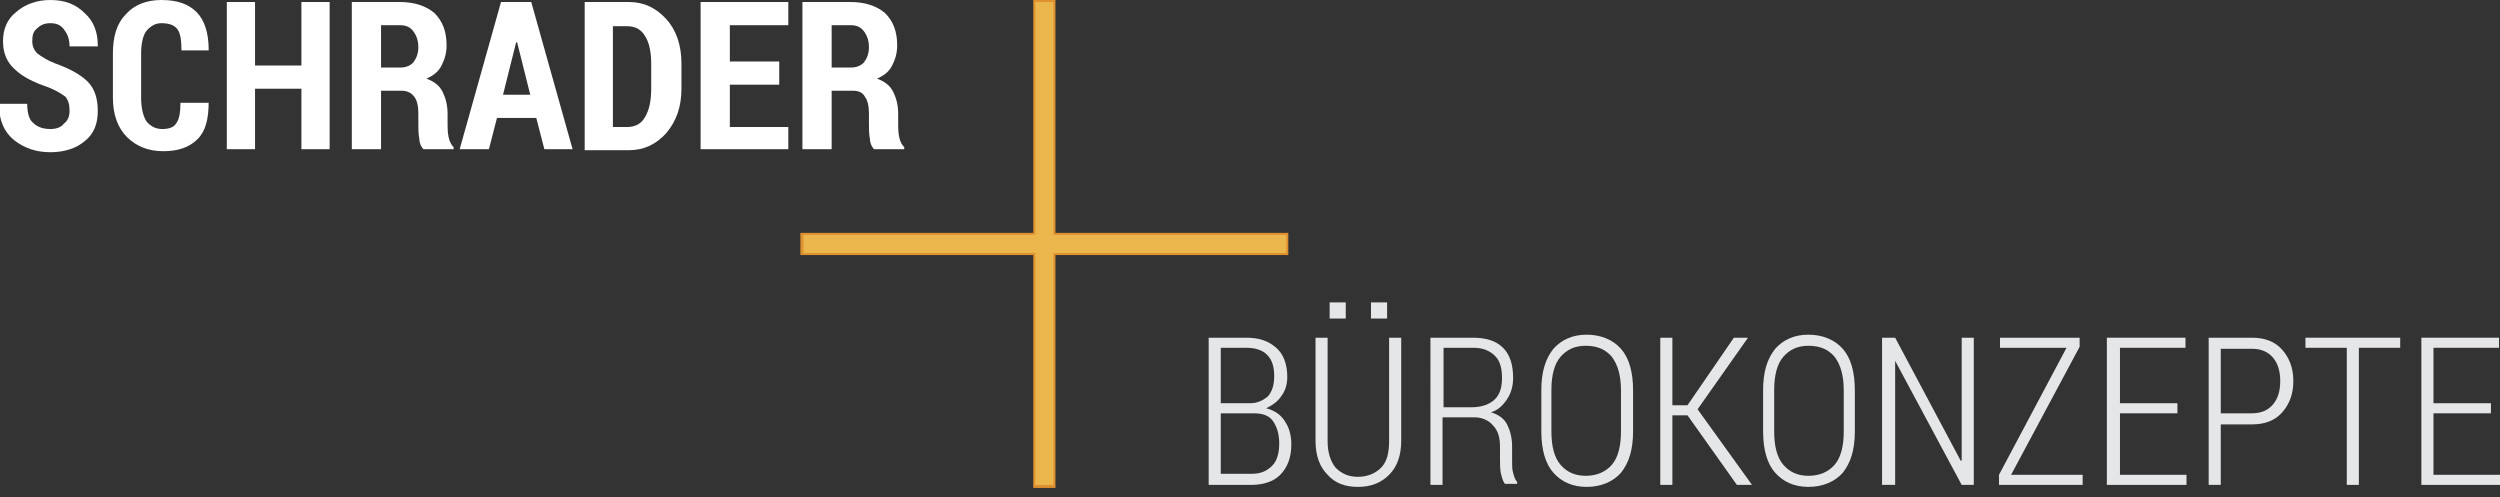
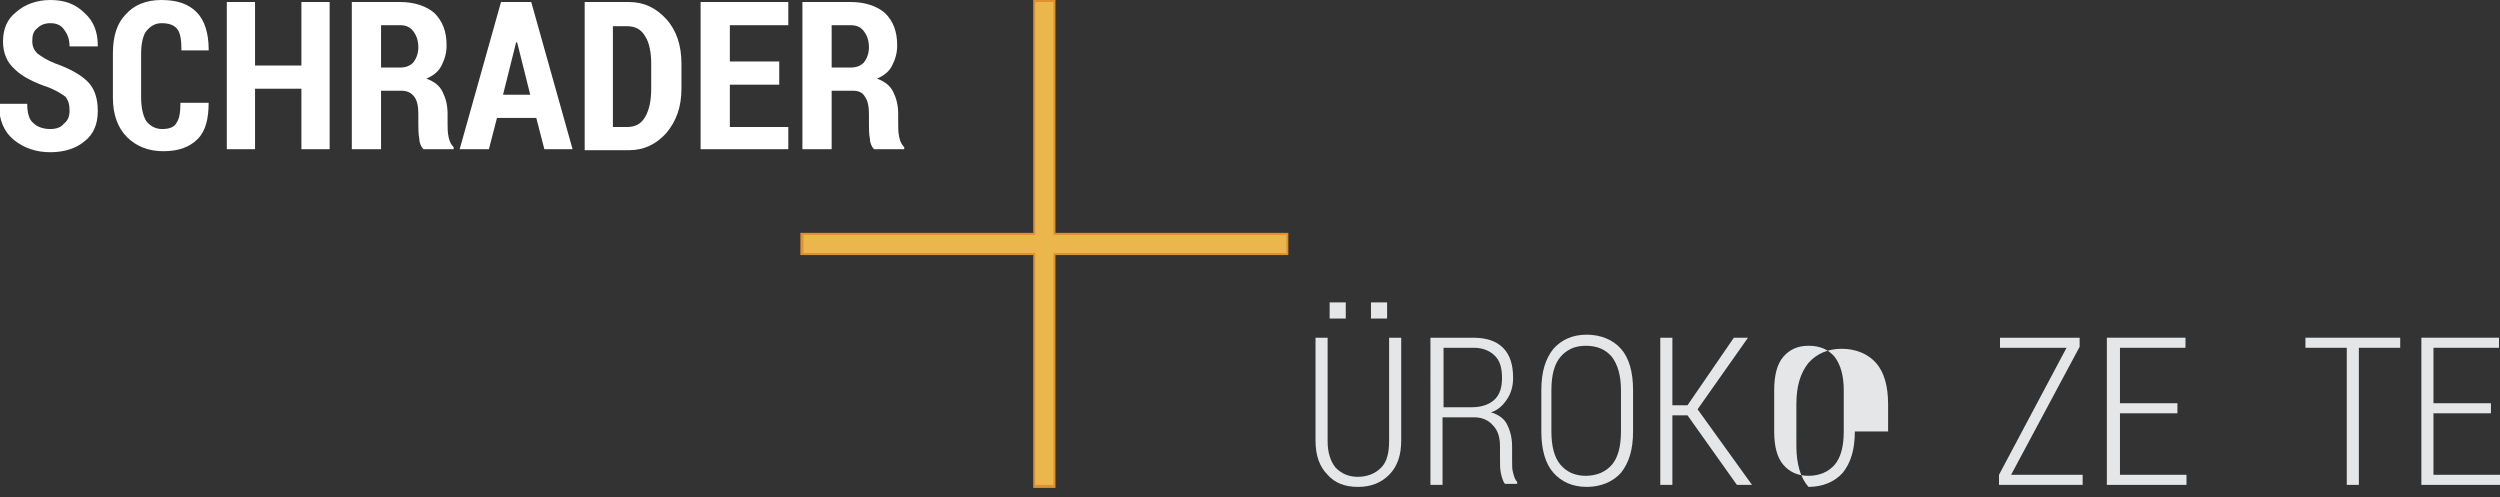
<svg xmlns="http://www.w3.org/2000/svg" version="1.1" id="Ebene_1" x="0px" y="0px" viewBox="0 0 248 49.3" style="enable-background:new 0 0 248 49.3;" xml:space="preserve">
  <rect x="0" y="0" width="248" height="49.3" fill="#333333" stroke="none" />
  <style type="text/css">
	.st0{fill:#FFFFFF;}
	.st1{fill:#E5E6E7;}
	.st2{fill:#DF912F;}
	.st3{fill:none;stroke:#DF912F;stroke-width:1.002;stroke-miterlimit:10;}
	.st4{fill:#EBB74C;}
</style>
  <g>
    <g>
      <path class="st0" d="M6.9,11c0-0.6-0.1-1-0.4-1.4C6.1,9.3,5.6,9,4.9,8.7C3.4,8.2,2.2,7.6,1.5,6.9C0.7,6.2,0.3,5.3,0.3,4.1    c0-1.2,0.4-2.2,1.3-2.9C2.5,0.4,3.7,0,5,0c1.4,0,2.5,0.4,3.4,1.3c0.9,0.8,1.3,1.9,1.3,3.2l0,0.1H6.9c0-0.7-0.2-1.2-0.5-1.6    C6.1,2.5,5.6,2.3,5,2.3c-0.6,0-1,0.2-1.3,0.5C3.3,3.1,3.2,3.5,3.2,4.1c0,0.5,0.2,0.9,0.5,1.2c0.4,0.3,1,0.7,1.8,1    C6.9,6.8,8,7.4,8.7,8.1c0.7,0.7,1,1.7,1,2.9c0,1.3-0.4,2.3-1.3,3c-0.8,0.7-2,1.1-3.4,1.1c-1.4,0-2.6-0.4-3.6-1.2    c-1-0.8-1.5-2-1.5-3.5l0-0.1h2.8c0,0.9,0.2,1.6,0.6,1.9c0.4,0.4,1,0.6,1.7,0.6c0.6,0,1.1-0.2,1.3-0.5C6.7,12,6.9,11.6,6.9,11" />
      <path class="st0" d="M20.7,10.1L20.7,10.1c0,1.7-0.3,2.9-1.1,3.7c-0.8,0.8-1.9,1.2-3.4,1.2c-1.5,0-2.7-0.5-3.6-1.4    c-0.9-0.9-1.4-2.2-1.4-3.9V5.3c0-1.7,0.4-3,1.3-3.9C13.3,0.5,14.5,0,16,0c1.6,0,2.7,0.4,3.5,1.2c0.8,0.8,1.2,2.1,1.2,3.7l0,0.1H18    c0-1-0.1-1.7-0.4-2.1c-0.3-0.4-0.8-0.6-1.6-0.6c-0.6,0-1.1,0.3-1.5,0.8C14.2,3.5,14,4.3,14,5.3v4.4c0,1,0.2,1.8,0.5,2.3    c0.4,0.5,0.9,0.8,1.6,0.8c0.7,0,1.2-0.2,1.4-0.6c0.3-0.4,0.4-1.1,0.4-2H20.7z" />
      <polygon class="st0" points="32.7,14.8 29.9,14.8 29.9,8.8 25.3,8.8 25.3,14.8 22.5,14.8 22.5,0.2 25.3,0.2 25.3,6.5 29.9,6.5     29.9,0.2 32.7,0.2   " />
      <path class="st0" d="M37.8,9v5.8h-2.9V0.2h4.8c1.4,0,2.6,0.4,3.4,1.1c0.8,0.8,1.2,1.8,1.2,3.2c0,0.8-0.2,1.4-0.5,2    c-0.3,0.6-0.8,1-1.5,1.3c0.8,0.3,1.3,0.7,1.6,1.3c0.3,0.6,0.5,1.3,0.5,2.2v1c0,0.4,0,0.8,0.1,1.3c0.1,0.5,0.3,0.8,0.5,1v0.2h-3    c-0.2-0.2-0.4-0.6-0.4-1c-0.1-0.5-0.1-1-0.1-1.5v-1c0-0.7-0.1-1.3-0.4-1.7C40.8,9.2,40.4,9,39.8,9H37.8z M37.8,6.7h1.9    c0.6,0,1-0.2,1.3-0.5c0.3-0.4,0.5-0.9,0.5-1.5c0-0.7-0.2-1.2-0.5-1.6c-0.3-0.4-0.7-0.6-1.3-0.6h-1.9V6.7z" />
      <path class="st0" d="M53.2,11.7h-3.9l-0.8,3.1h-2.9l4.1-14.6h3l4.1,14.6H54L53.2,11.7z M49.9,9.4h2.7l-1.3-5.2h-0.1L49.9,9.4z" />
      <path class="st0" d="M58,14.8V0.2h4.4c1.5,0,2.7,0.6,3.7,1.7c1,1.1,1.5,2.6,1.5,4.4v2.5c0,1.8-0.5,3.2-1.5,4.4    c-1,1.1-2.2,1.7-3.7,1.7H58z M60.8,2.5v10.1h1.4c0.8,0,1.4-0.3,1.8-1c0.4-0.7,0.6-1.6,0.6-2.8V6.3c0-1.1-0.2-2.1-0.6-2.7    c-0.4-0.7-1-1-1.8-1H60.8z" />
      <polygon class="st0" points="77.3,8.4 72.4,8.4 72.4,12.6 78.2,12.6 78.2,14.8 69.5,14.8 69.5,0.2 78.2,0.2 78.2,2.5 72.4,2.5     72.4,6.1 77.3,6.1   " />
      <path class="st0" d="M82.5,9v5.8h-2.9V0.2h4.8c1.4,0,2.6,0.4,3.4,1.1c0.8,0.8,1.2,1.8,1.2,3.2c0,0.8-0.2,1.4-0.5,2    c-0.3,0.6-0.8,1-1.5,1.3c0.8,0.3,1.3,0.7,1.6,1.3c0.3,0.6,0.5,1.3,0.5,2.2v1c0,0.4,0,0.8,0.1,1.3c0.1,0.5,0.3,0.8,0.5,1v0.2h-3    c-0.2-0.2-0.4-0.6-0.4-1c-0.1-0.5-0.1-1-0.1-1.5v-1c0-0.7-0.1-1.3-0.4-1.7C85.6,9.2,85.2,9,84.6,9H82.5z M82.5,6.7h1.9    c0.6,0,1-0.2,1.3-0.5c0.3-0.4,0.5-0.9,0.5-1.5c0-0.7-0.2-1.2-0.5-1.6c-0.3-0.4-0.7-0.6-1.3-0.6h-1.9V6.7z" />
-       <path class="st1" d="M119.9,48.1V33.5h3.7c1.3,0,2.2,0.3,3,1c0.7,0.6,1.1,1.6,1.1,2.9c0,0.7-0.2,1.4-0.6,1.9    c-0.4,0.6-0.9,0.9-1.5,1.2c0.8,0.2,1.4,0.6,1.8,1.2c0.5,0.7,0.7,1.5,0.7,2.4c0,1.3-0.4,2.3-1.1,3c-0.7,0.7-1.7,1-2.9,1H119.9z     M121.1,40h2.9c0.8,0,1.3-0.3,1.8-0.7c0.4-0.5,0.6-1.1,0.6-2c0-0.9-0.2-1.6-0.7-2.1c-0.5-0.5-1.2-0.7-2.1-0.7h-2.5V40z M121.1,41    v6h3.1c0.9,0,1.5-0.3,2-0.8c0.5-0.5,0.7-1.3,0.7-2.2c0-0.9-0.2-1.6-0.6-2.2c-0.4-0.6-1.1-0.8-1.9-0.8H121.1z" />
      <path class="st1" d="M139,33.5v10.2c0,1.5-0.4,2.6-1.2,3.4c-0.8,0.8-1.8,1.2-3.1,1.2c-1.3,0-2.3-0.4-3-1.2    c-0.8-0.8-1.2-1.9-1.2-3.4V33.5h1.2v10.3c0,1.1,0.3,2,0.8,2.6c0.6,0.6,1.3,0.9,2.2,0.9c0.9,0,1.7-0.3,2.3-0.9    c0.6-0.6,0.8-1.5,0.8-2.7V33.5H139z M133.5,31.6h-1.6V30h1.6V31.6z M137.6,31.6H136V30h1.6V31.6z" />
      <path class="st1" d="M143.1,41.5v6.6h-1.2V33.5h4.2c1.3,0,2.3,0.3,3,1c0.7,0.7,1,1.7,1,3c0,0.8-0.2,1.5-0.6,2.1    c-0.4,0.6-0.9,1.1-1.6,1.3c0.7,0.2,1.3,0.6,1.6,1.2c0.3,0.6,0.5,1.3,0.5,2.2v1.4c0,0.5,0,0.9,0.1,1.2c0.1,0.4,0.2,0.7,0.4,0.9v0.2    h-1.2c-0.2-0.2-0.3-0.6-0.4-1c-0.1-0.4-0.1-0.9-0.1-1.4v-1.3c0-0.9-0.2-1.6-0.7-2.1c-0.4-0.5-1.1-0.8-1.8-0.8H143.1z M143.1,40.4    h2.9c1,0,1.8-0.3,2.3-0.8c0.5-0.5,0.7-1.2,0.7-2.1c0-1-0.2-1.7-0.7-2.2c-0.5-0.5-1.2-0.8-2.1-0.8h-3V40.4z" />
      <path class="st1" d="M162,42.8c0,1.8-0.4,3.1-1.2,4.1c-0.8,0.9-2,1.4-3.4,1.4c-1.4,0-2.5-0.5-3.3-1.4c-0.8-0.9-1.2-2.3-1.2-4.1    v-4.1c0-1.8,0.4-3.1,1.2-4.1c0.8-0.9,1.9-1.4,3.3-1.4c1.4,0,2.6,0.5,3.4,1.4c0.8,0.9,1.2,2.3,1.2,4.1V42.8z M160.8,38.7    c0-1.4-0.3-2.5-0.9-3.3c-0.6-0.7-1.4-1.1-2.6-1.1c-1.1,0-1.9,0.4-2.5,1.1c-0.6,0.7-0.9,1.8-0.9,3.3v4.1c0,1.5,0.3,2.6,0.9,3.3    c0.6,0.7,1.4,1.1,2.5,1.1c1.1,0,2-0.4,2.6-1.1c0.6-0.7,0.9-1.8,0.9-3.3V38.7z" />
      <polygon class="st1" points="167.4,41.2 165.9,41.2 165.9,48.1 164.7,48.1 164.7,33.5 165.9,33.5 165.9,40.2 167.4,40.2 172,33.5     173.4,33.5 168.4,40.6 173.8,48.1 172.3,48.1   " />
-       <path class="st1" d="M184,42.8c0,1.8-0.4,3.1-1.2,4.1c-0.8,0.9-2,1.4-3.4,1.4c-1.4,0-2.5-0.5-3.3-1.4c-0.8-0.9-1.2-2.3-1.2-4.1    v-4.1c0-1.8,0.4-3.1,1.2-4.1c0.8-0.9,1.9-1.4,3.3-1.4c1.4,0,2.6,0.5,3.4,1.4c0.8,0.9,1.2,2.3,1.2,4.1V42.8z M182.9,38.7    c0-1.4-0.3-2.5-0.9-3.3c-0.6-0.7-1.4-1.1-2.6-1.1c-1.1,0-1.9,0.4-2.5,1.1c-0.6,0.7-0.9,1.8-0.9,3.3v4.1c0,1.5,0.3,2.6,0.9,3.3    c0.6,0.7,1.4,1.1,2.5,1.1c1.1,0,2-0.4,2.6-1.1c0.6-0.7,0.9-1.8,0.9-3.3V38.7z" />
-       <polygon class="st1" points="195.8,48.1 194.6,48.1 188,35.8 188,35.9 188,48.1 186.7,48.1 186.7,33.5 188,33.5 194.5,45.7     194.6,45.7 194.6,33.5 195.8,33.5   " />
+       <path class="st1" d="M184,42.8c0,1.8-0.4,3.1-1.2,4.1c-0.8,0.9-2,1.4-3.4,1.4c-0.8-0.9-1.2-2.3-1.2-4.1    v-4.1c0-1.8,0.4-3.1,1.2-4.1c0.8-0.9,1.9-1.4,3.3-1.4c1.4,0,2.6,0.5,3.4,1.4c0.8,0.9,1.2,2.3,1.2,4.1V42.8z M182.9,38.7    c0-1.4-0.3-2.5-0.9-3.3c-0.6-0.7-1.4-1.1-2.6-1.1c-1.1,0-1.9,0.4-2.5,1.1c-0.6,0.7-0.9,1.8-0.9,3.3v4.1c0,1.5,0.3,2.6,0.9,3.3    c0.6,0.7,1.4,1.1,2.5,1.1c1.1,0,2-0.4,2.6-1.1c0.6-0.7,0.9-1.8,0.9-3.3V38.7z" />
      <polygon class="st1" points="199.5,47.1 206.6,47.1 206.6,48.1 198.3,48.1 198.3,47.1 205,34.5 198.4,34.5 198.4,33.5 206.3,33.5     206.3,34.4   " />
      <polygon class="st1" points="216,41 210.3,41 210.3,47.1 216.9,47.1 216.9,48.1 209,48.1 209,33.5 216.8,33.5 216.8,34.5     210.3,34.5 210.3,40 216,40   " />
-       <path class="st1" d="M220.3,42v6.1h-1.2V33.5h4.3c1.3,0,2.3,0.4,3,1.2c0.7,0.8,1.1,1.8,1.1,3.1c0,1.3-0.4,2.3-1.1,3.1    c-0.7,0.8-1.7,1.2-3,1.2H220.3z M220.3,41h3.1c0.9,0,1.6-0.3,2.1-0.9c0.5-0.6,0.7-1.4,0.7-2.3c0-0.9-0.2-1.7-0.7-2.3    c-0.5-0.6-1.2-0.9-2.1-0.9h-3.1V41z" />
      <polygon class="st1" points="238.1,34.5 234,34.5 234,48.1 232.8,48.1 232.8,34.5 228.7,34.5 228.7,33.5 238.1,33.5   " />
      <polygon class="st1" points="247.1,41 241.4,41 241.4,47.1 248,47.1 248,48.1 240.2,48.1 240.2,33.5 247.9,33.5 247.9,34.5     241.4,34.5 241.4,40 247.1,40   " />
      <polygon class="st2" points="127.3,23.6 104.2,23.6 104.2,0.5 103,0.5 103,23.6 79.9,23.6 79.9,24.8 103,24.8 103,47.9     104.2,47.9 104.2,24.8 127.3,24.8   " />
      <polygon class="st3" points="127.3,23.6 104.2,23.6 104.2,0.5 103,0.5 103,23.6 79.9,23.6 79.9,24.8 103,24.8 103,47.9     104.2,47.9 104.2,24.8 127.3,24.8   " />
      <polygon class="st2" points="127.3,23.6 104.2,23.6 104.2,0.5 103,0.5 103,23.6 79.9,23.6 79.9,24.8 103,24.8 103,47.9     104.2,47.9 104.2,24.8 127.3,24.8   " />
      <polygon class="st4" points="104.5,48.1 102.7,48.1 102.7,25.1 79.7,25.1 79.7,23.3 102.7,23.3 102.7,0.2 104.5,0.2 104.5,23.3     127.6,23.3 127.6,25.1 104.5,25.1   " />
    </g>
  </g>
</svg>